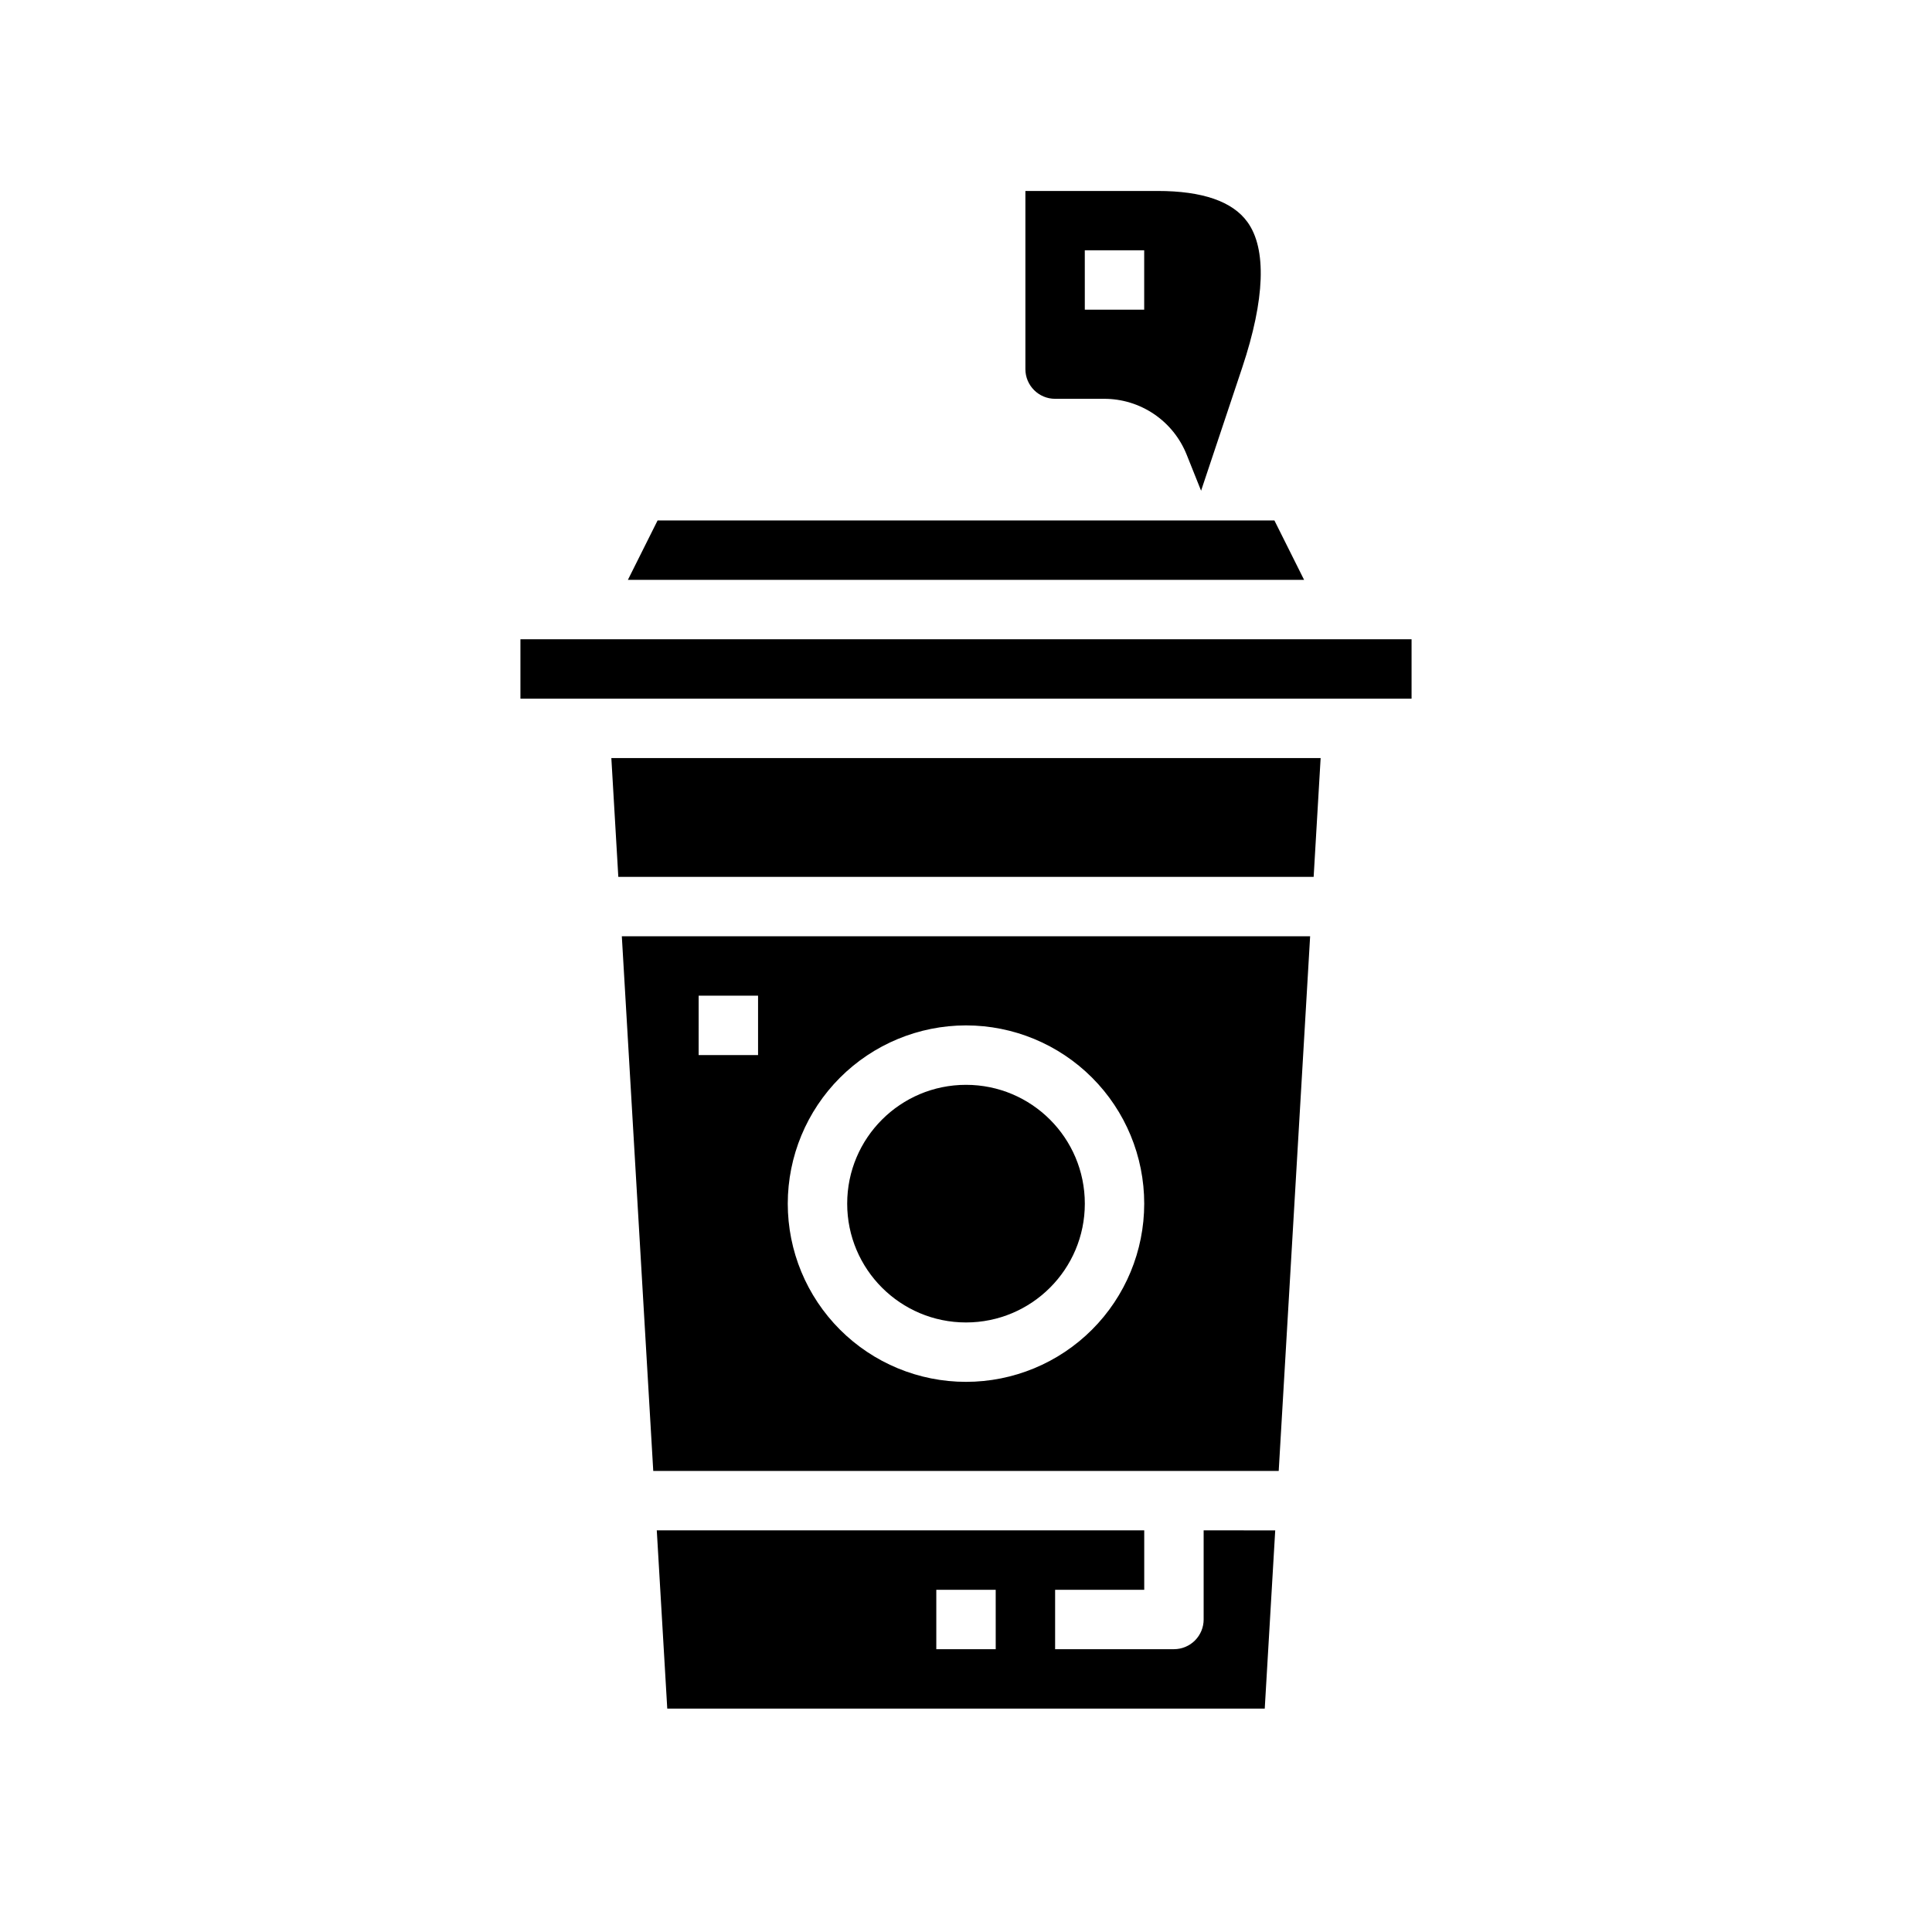
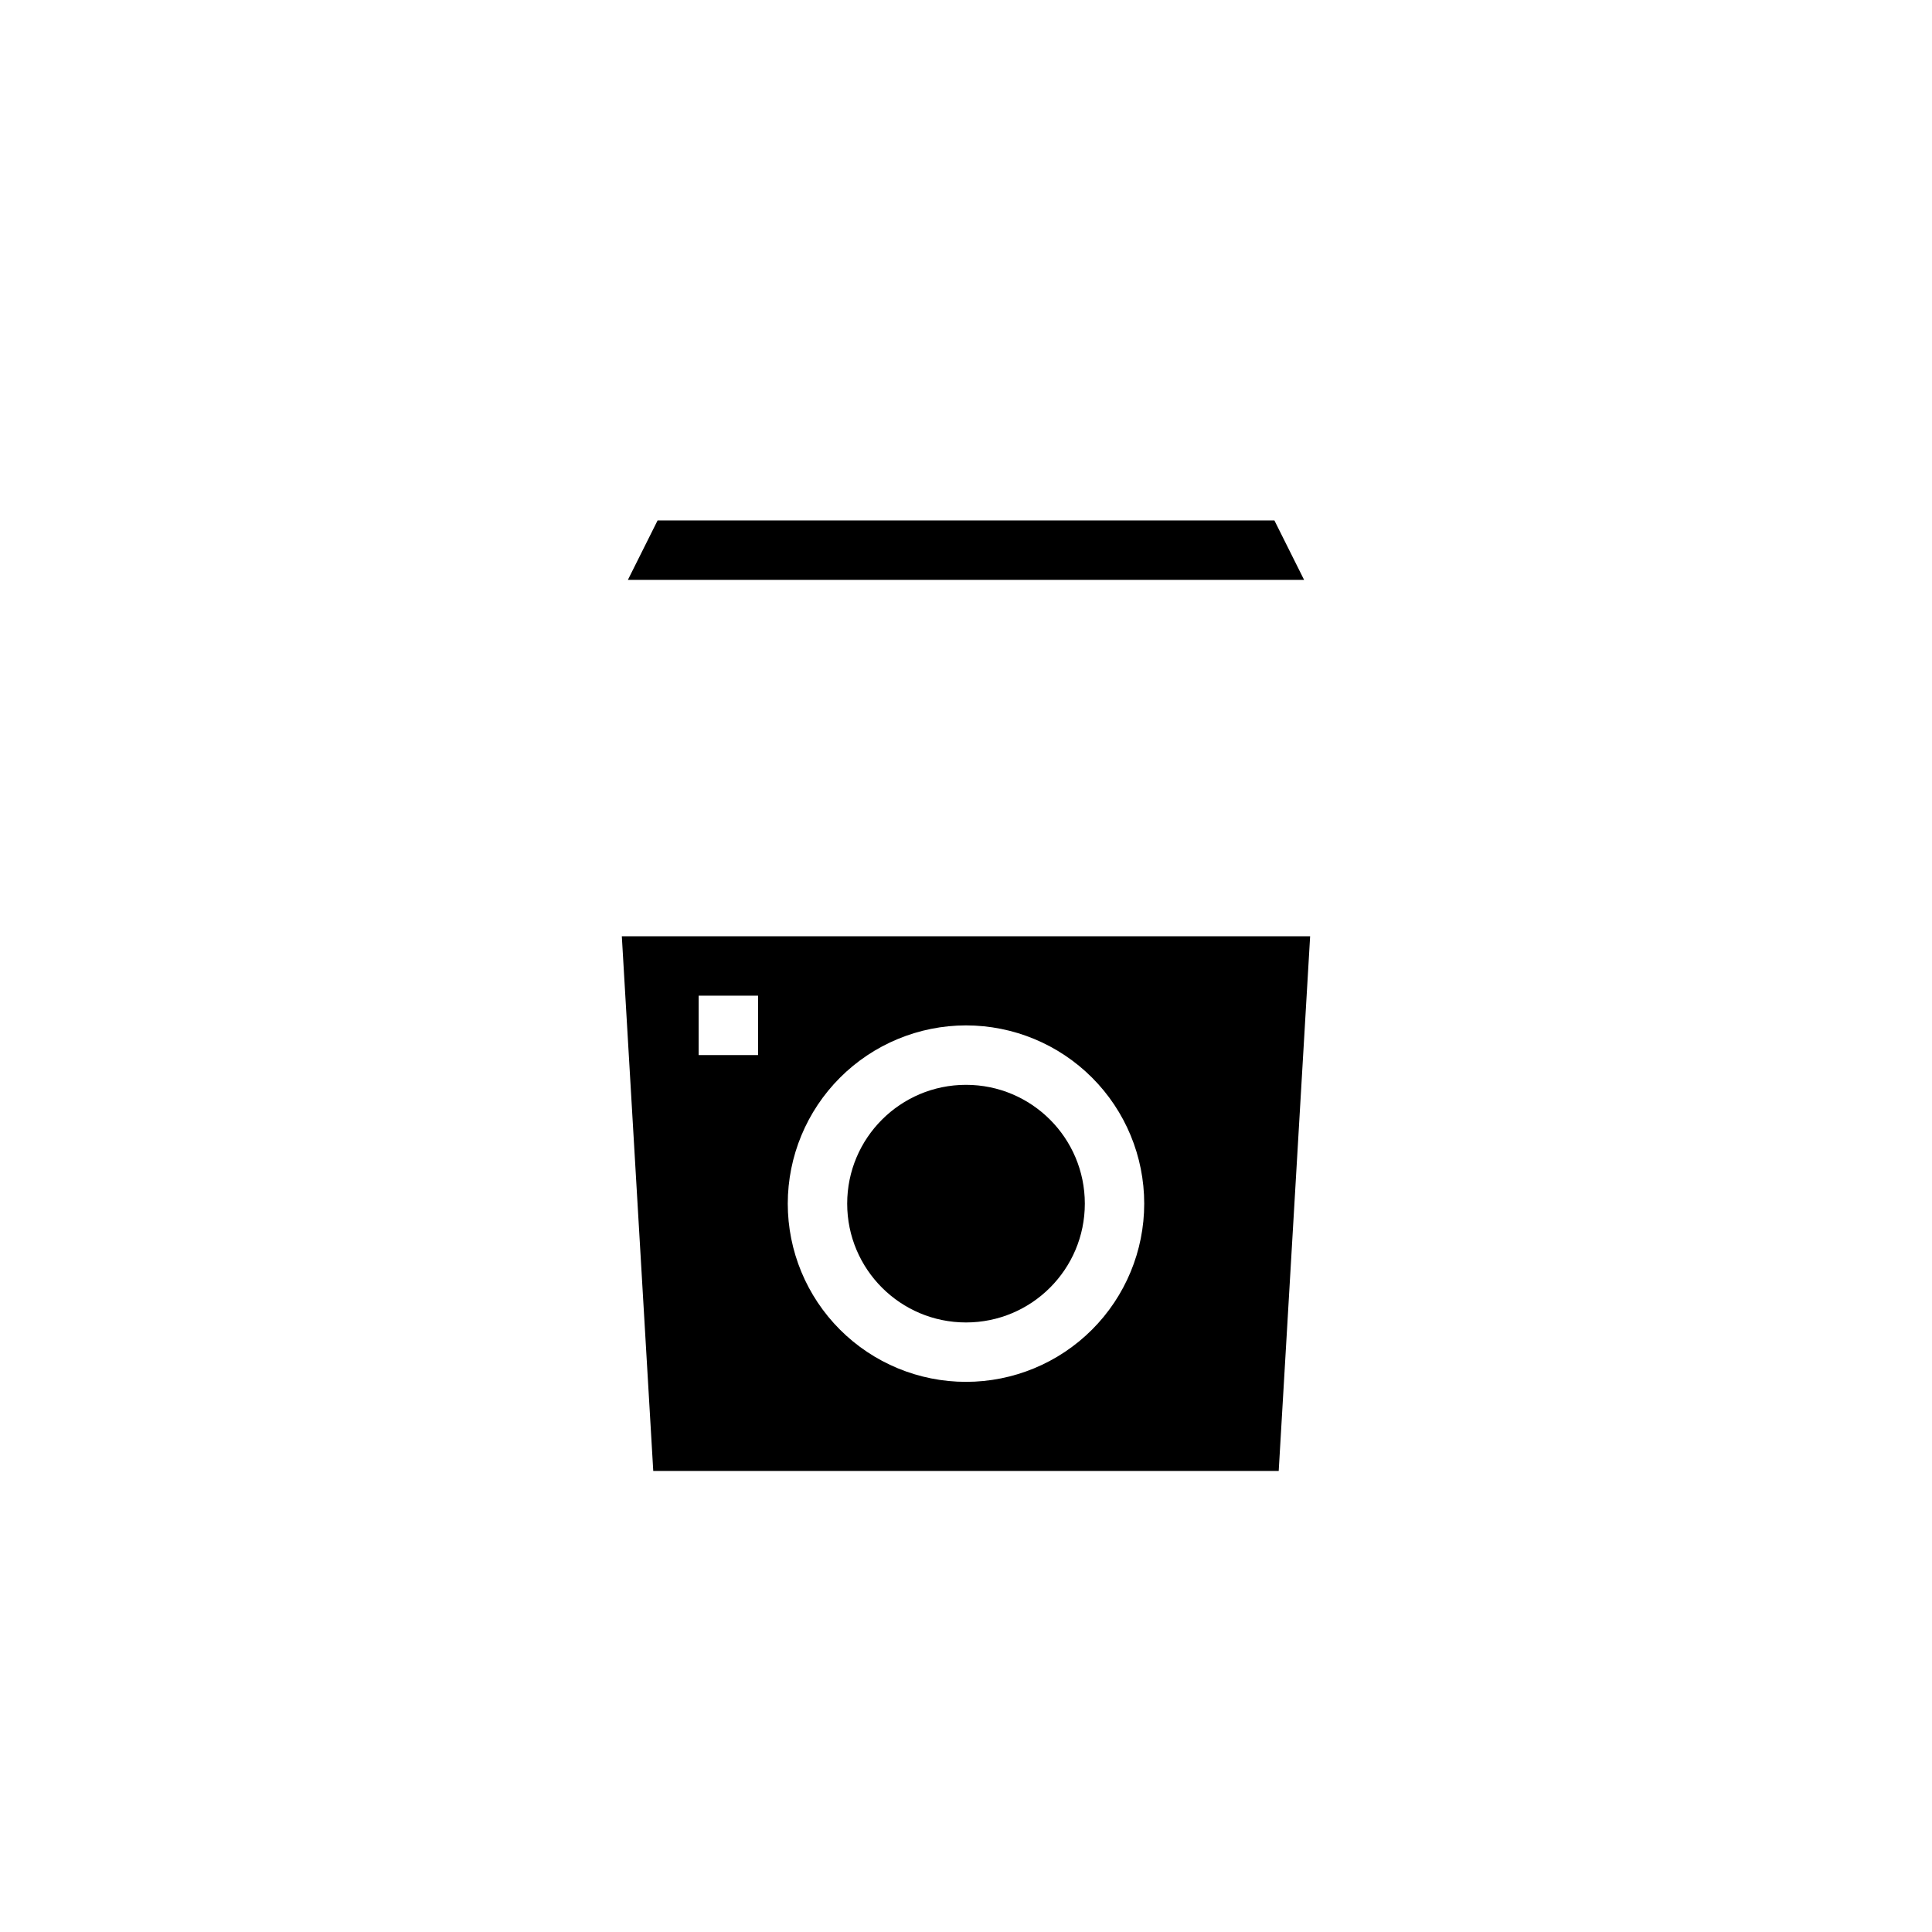
<svg xmlns="http://www.w3.org/2000/svg" fill="#000000" width="800px" height="800px" version="1.1" viewBox="144 144 512 512">
  <g>
-     <path d="m462.98 573.18c0 2.086-0.832 4.09-2.309 5.566-1.477 1.477-3.477 2.305-5.566 2.305h-31.488v-15.742h23.617v-15.746h-129.18l2.777 47.23 158.34 0.004 2.777-47.23-18.969-0.004zm-55.105 7.871h-15.746v-15.742h15.742z" />
    <path d="m431.49 462.98c0 17.387-14.098 31.484-31.488 31.484s-31.488-14.098-31.488-31.484c0-17.391 14.098-31.488 31.488-31.488s31.488 14.098 31.488 31.488" />
-     <path d="m423.61 249.69h12.957c4.723-0.016 9.34 1.391 13.25 4.039 3.91 2.644 6.934 6.41 8.676 10.797l3.809 9.52 10.902-32.637c6.039-18.105 6.519-31.488 1.379-38.574-3.938-5.457-11.934-8.227-23.781-8.227h-35.062v47.23c0.012 4.34 3.535 7.852 7.871 7.852zm7.871-39.359h15.742v15.742h-15.738z" />
    <path d="m481.73 281.92h-163.46l-7.871 15.746h179.2z" />
    <path d="m317.12 533.82h165.75l8.328-141.7-182.41-0.004zm82.879-118.08c12.523 0 24.539 4.977 33.398 13.836 8.855 8.855 13.832 20.871 13.832 33.398 0 12.523-4.977 24.539-13.832 33.395-8.859 8.859-20.875 13.836-33.398 13.836-12.527 0-24.543-4.977-33.398-13.836-8.859-8.855-13.836-20.871-13.836-33.395 0.012-12.523 4.992-24.531 13.848-33.387 8.855-8.855 20.863-13.836 33.387-13.848zm-70.848-7.871h15.742v15.742h-15.746z" />
-     <path d="m307.86 376.38h184.27l1.852-31.488h-187.97z" />
-     <path d="m281.92 313.41h236.16v15.742h-236.16z" />
  </g>
</svg>